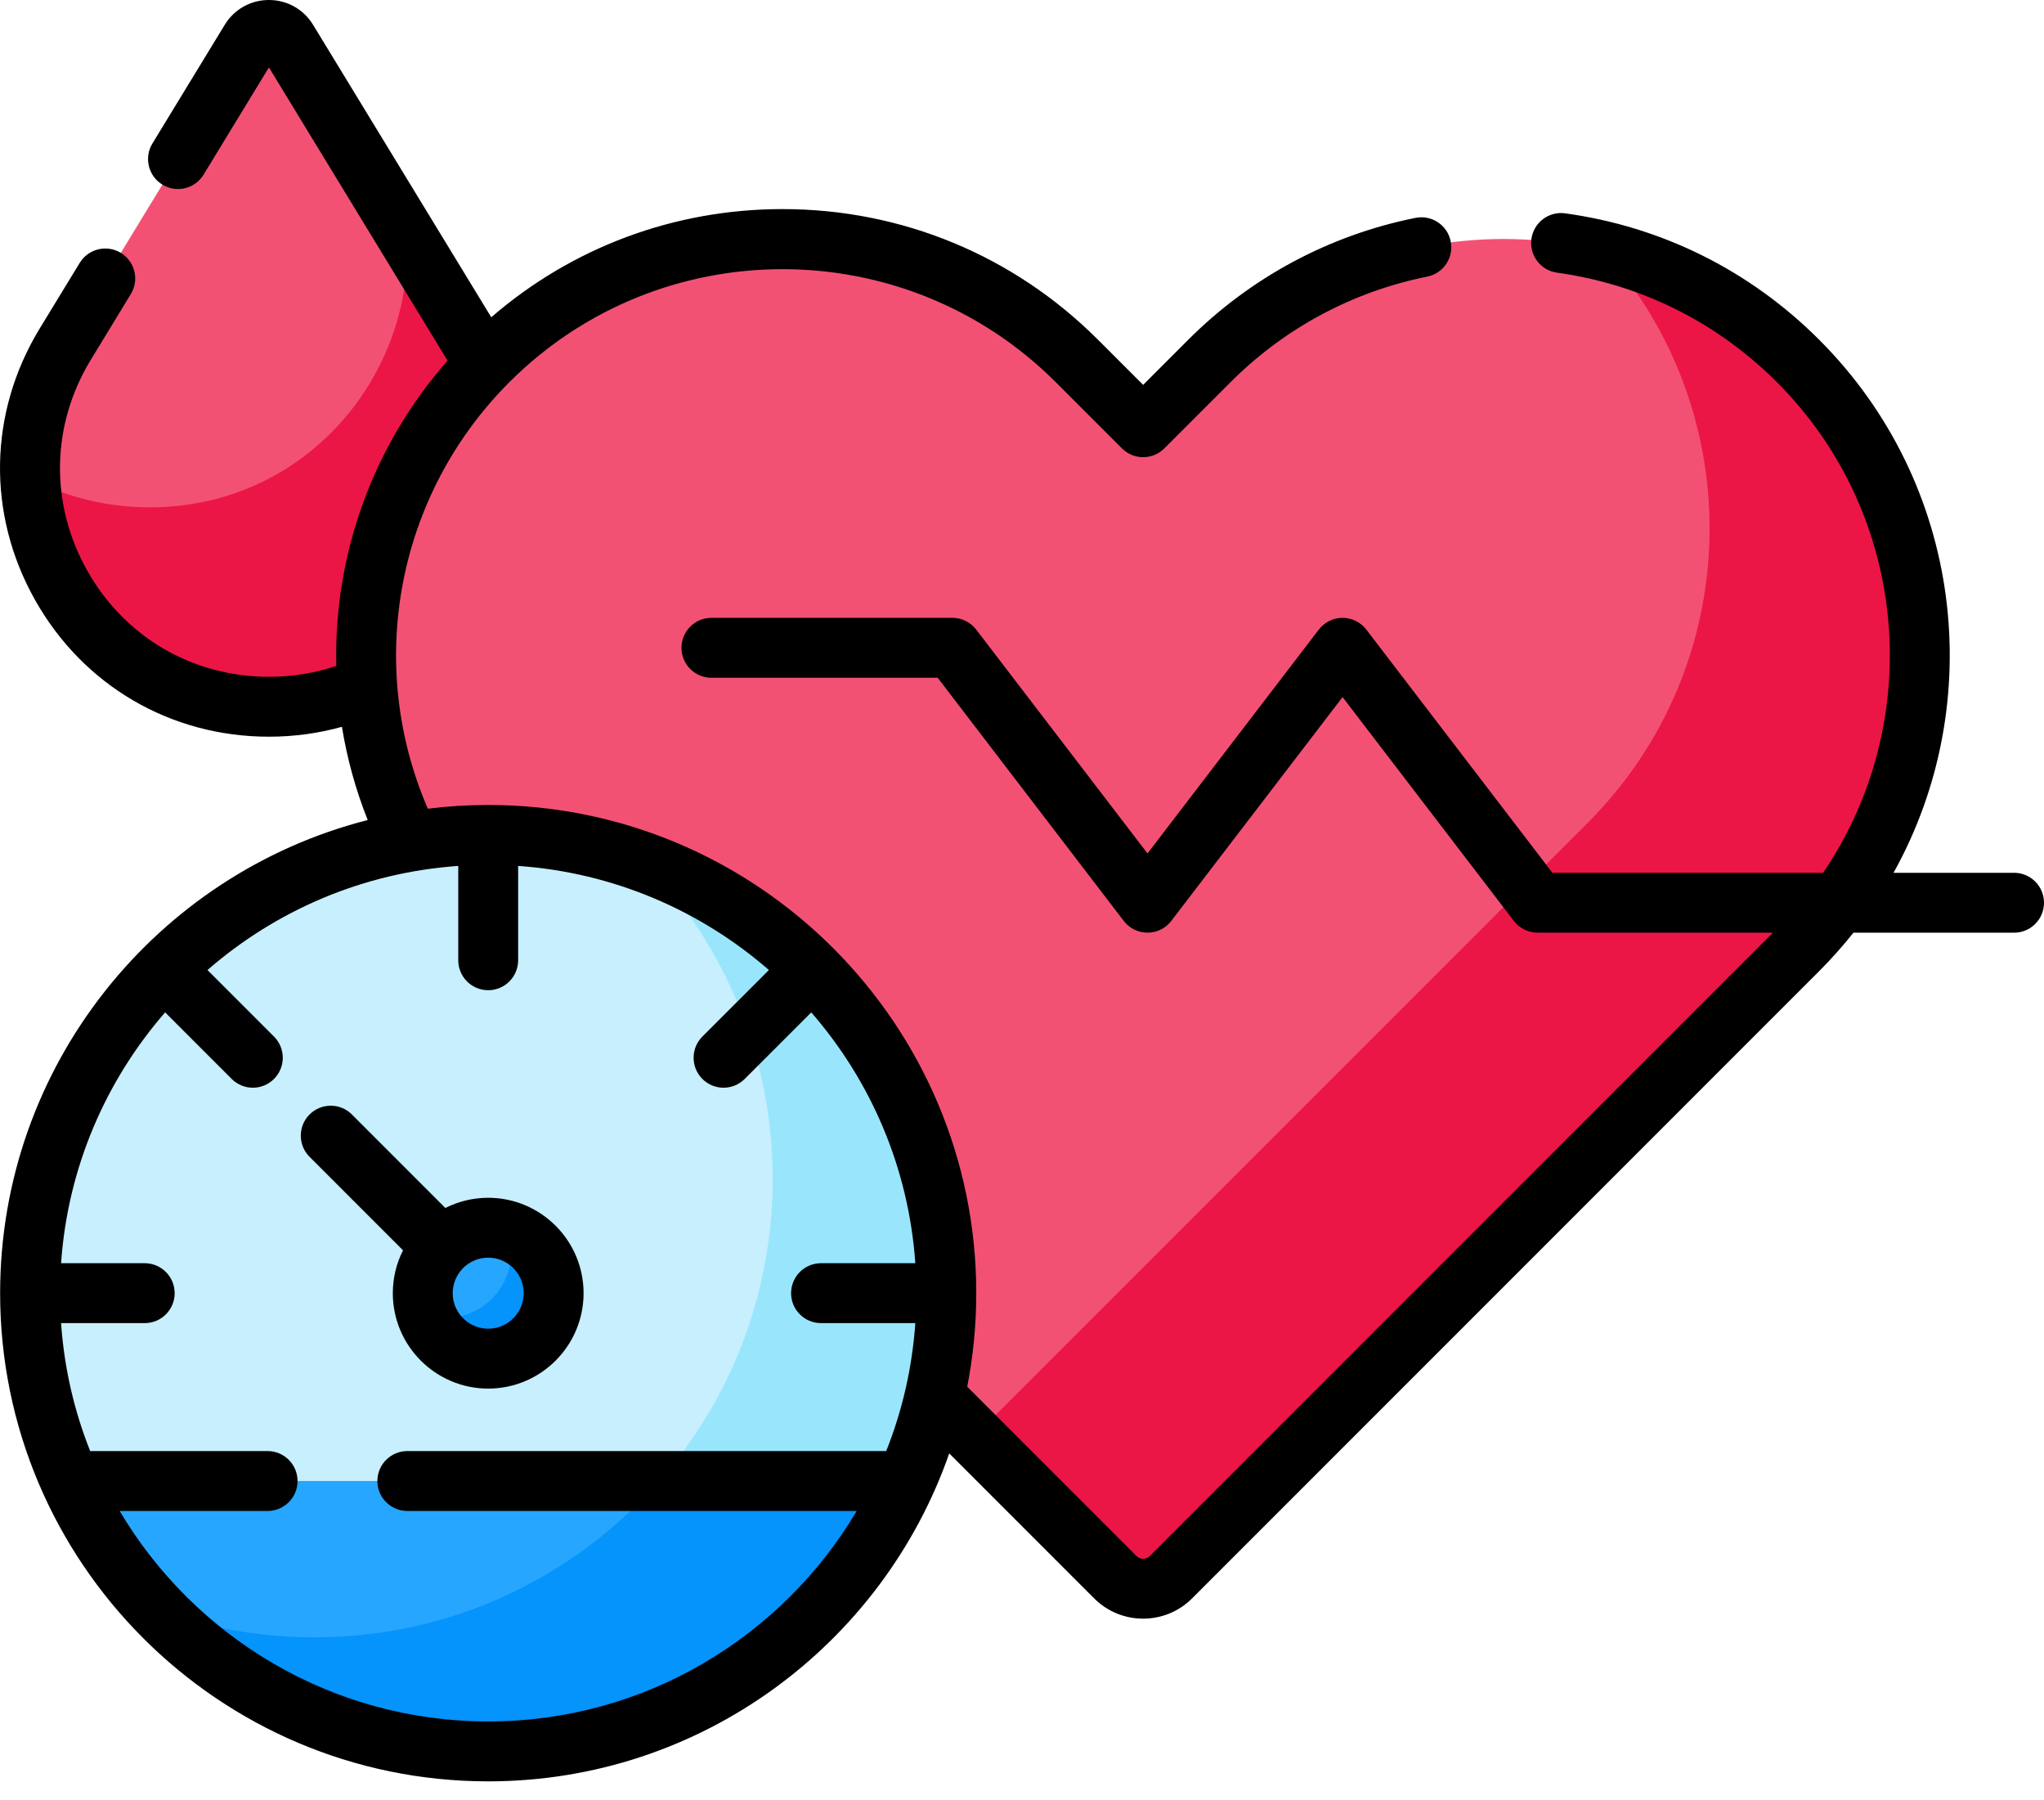
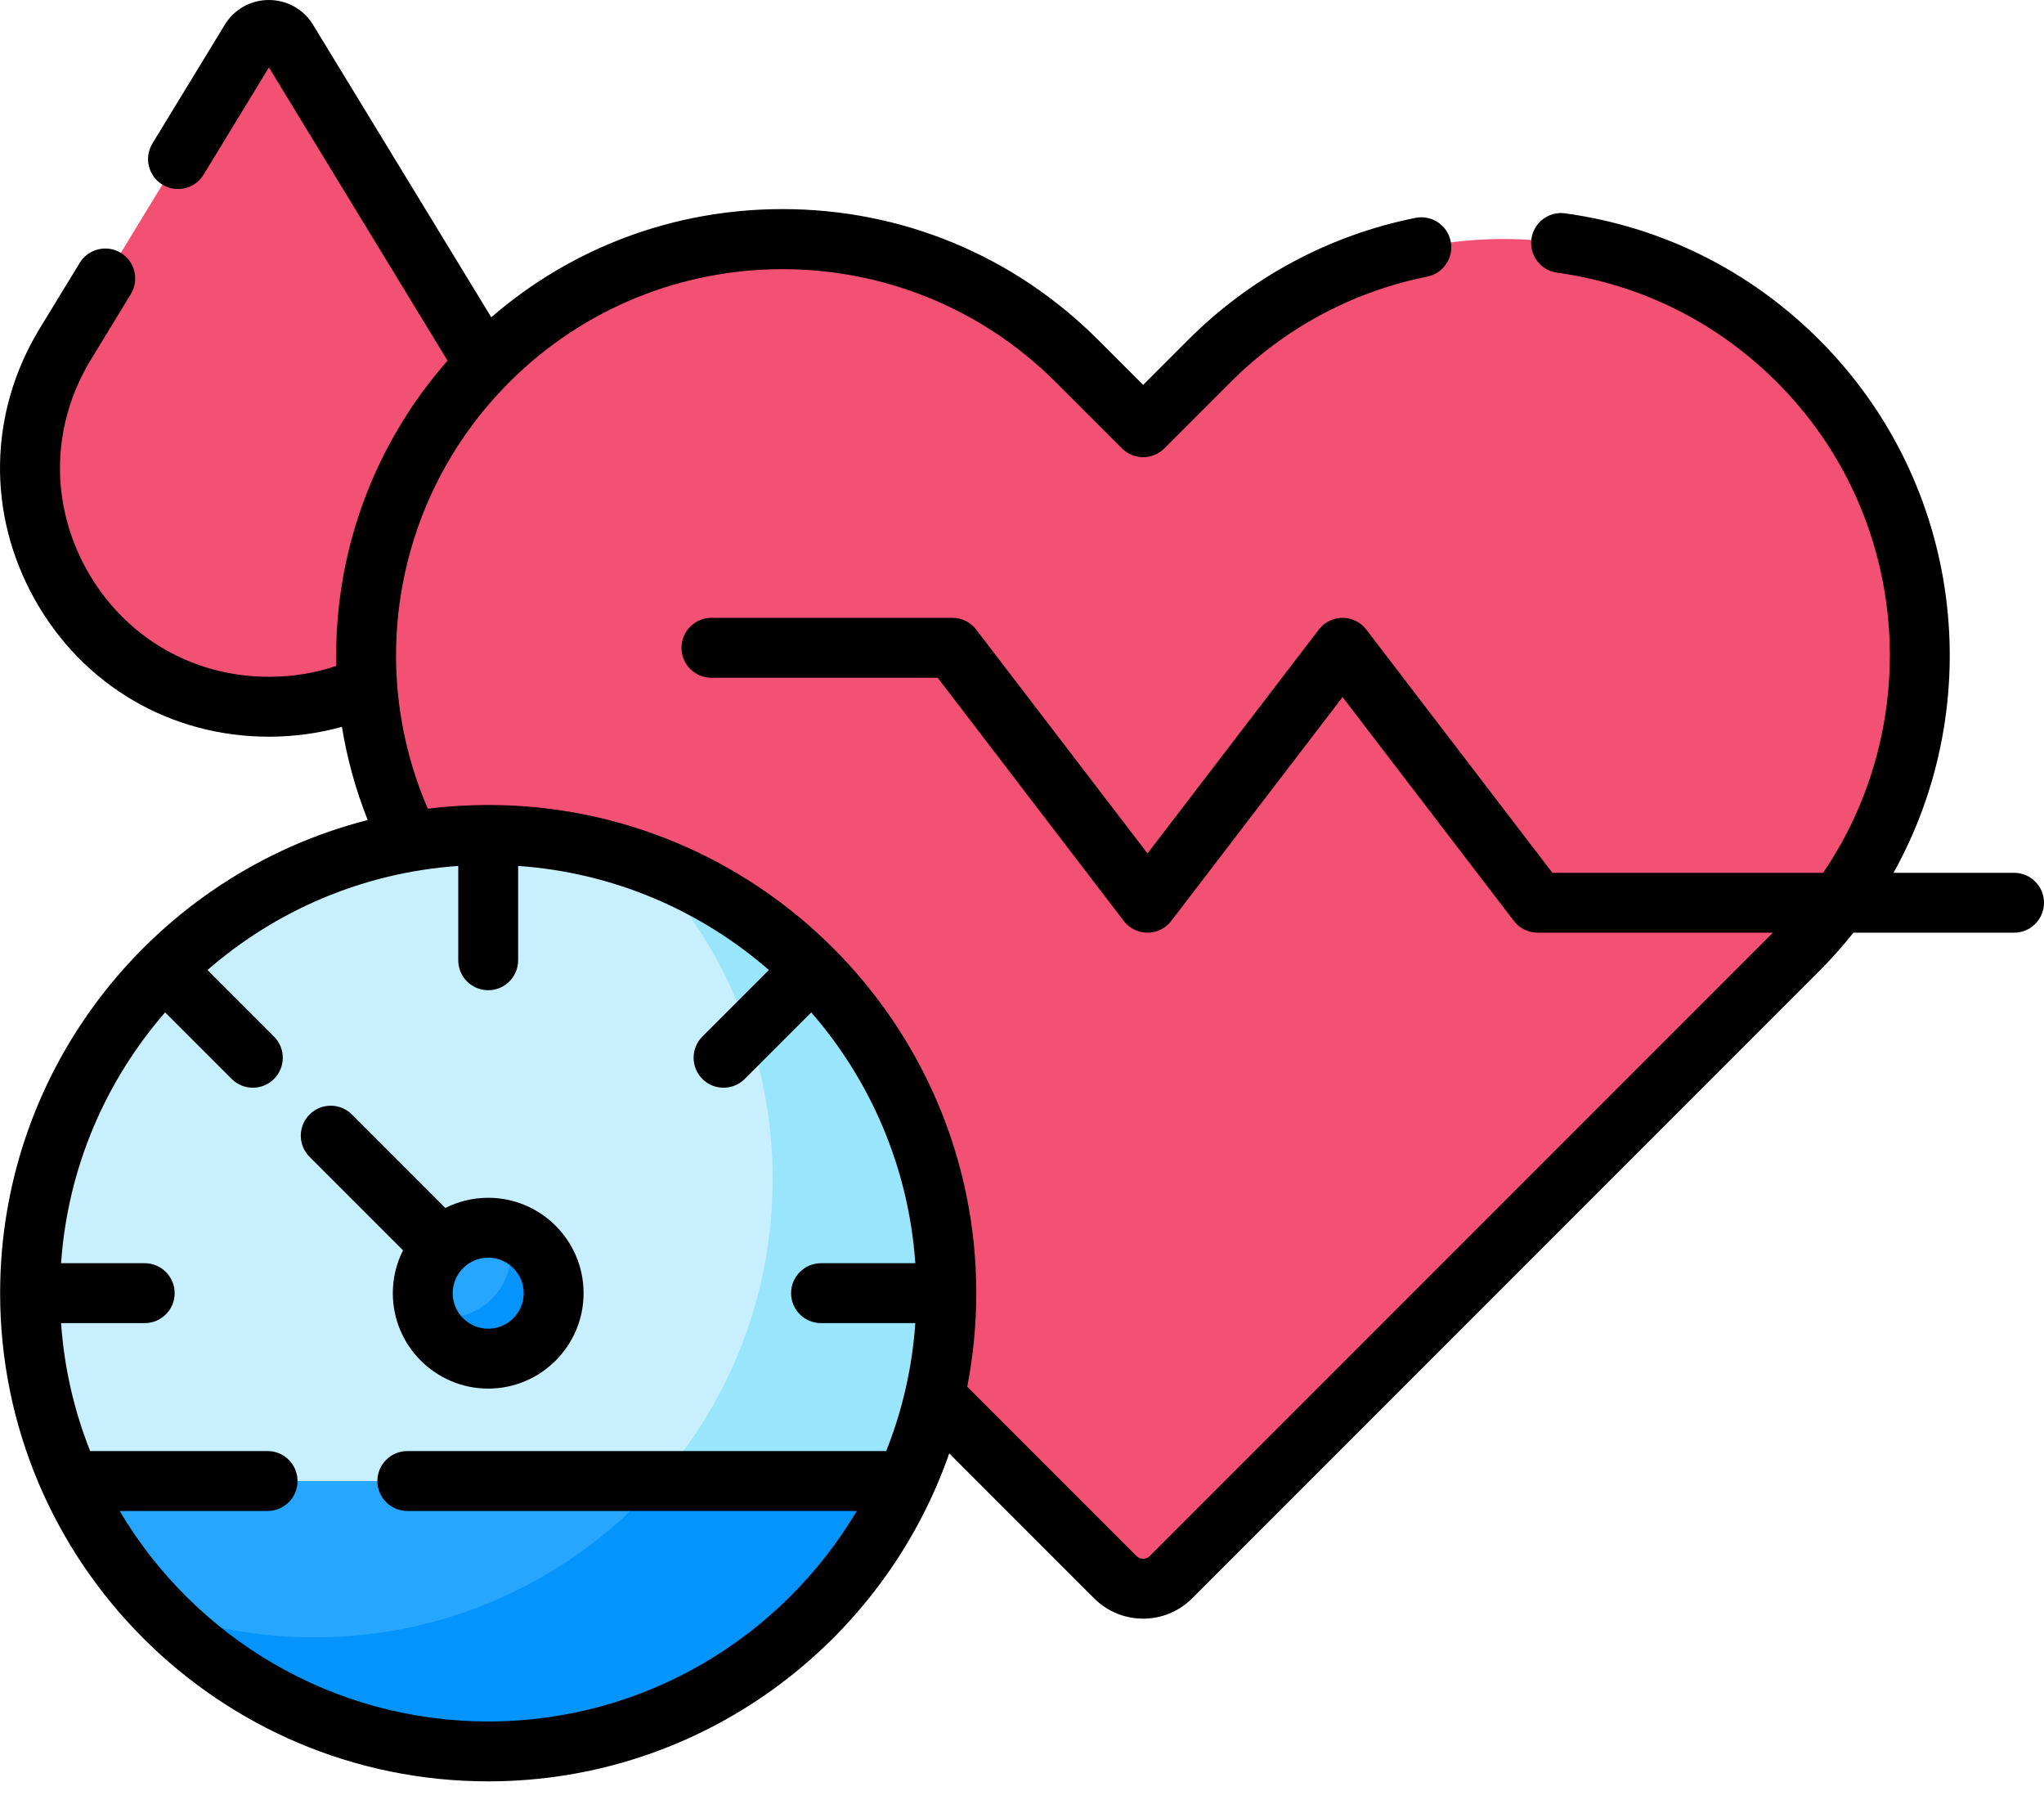
<svg xmlns="http://www.w3.org/2000/svg" width="67" height="59" viewBox="0 0 67 59" fill="none">
  <path d="M15.925 12.094C15.798 11.818 15.653 11.545 15.489 11.276L9.425 1.323C9.146 0.866 8.482 0.866 8.204 1.323L2.139 11.276C-1.035 16.485 2.714 23.16 8.814 23.16C10.042 23.16 11.175 22.889 12.175 22.414C11.921 18.723 13.171 14.948 15.925 12.094Z" fill="#F35173" />
-   <path d="M15.925 12.095C15.798 11.819 15.653 11.546 15.489 11.277L13.339 7.748C13.579 12.306 10.006 16.625 4.911 16.625C3.466 16.625 2.143 16.277 0.994 15.675C1.172 19.615 4.368 23.16 8.814 23.16C10.042 23.16 11.175 22.89 12.175 22.415C11.921 18.724 13.171 14.948 15.925 12.095Z" fill="#EC1646" />
  <path d="M58.939 11.829C53.61 6.5 44.97 6.5 39.641 11.829L37.471 14L35.3 11.829C29.971 6.5 21.331 6.5 16.002 11.829C11.706 16.125 10.874 22.571 13.504 27.701C14.317 27.563 15.151 27.491 16.002 27.491C24.21 27.491 30.888 34.168 30.888 42.377C30.888 43.501 30.762 44.596 30.525 45.65L36.561 51.686C37.063 52.188 37.878 52.188 38.38 51.686L58.939 31.127C64.268 25.798 64.268 17.158 58.939 11.829Z" fill="#F35173" />
-   <path d="M58.939 11.829C57.117 10.007 54.907 8.808 52.575 8.232C57.364 13.591 57.186 21.82 52.042 26.965L31.94 47.066L36.561 51.687C37.063 52.189 37.878 52.189 38.38 51.687L58.939 31.127C64.268 25.799 64.268 17.159 58.939 11.829Z" fill="#EC1646" />
  <path d="M16.002 57.393C24.296 57.393 31.019 50.67 31.019 42.376C31.019 34.083 24.296 27.359 16.002 27.359C7.709 27.359 0.985 34.083 0.985 42.376C0.985 50.67 7.709 57.393 16.002 57.393Z" fill="#C8EFFE" />
  <path d="M16.002 57.393C24.296 57.393 31.019 50.67 31.019 42.376C31.019 34.083 24.296 27.359 16.002 27.359C7.709 27.359 0.985 34.083 0.985 42.376C0.985 50.67 7.709 57.393 16.002 57.393Z" fill="#C8EFFE" />
  <path d="M21.174 28.273C23.747 30.969 25.327 34.62 25.327 38.64C25.327 46.934 18.604 53.657 10.31 53.657C8.492 53.657 6.75 53.334 5.138 52.742C7.872 55.607 11.729 57.392 16.002 57.392C24.296 57.392 31.019 50.669 31.019 42.376C31.019 35.9 26.92 30.381 21.174 28.273Z" fill="#99E6FC" />
  <path d="M16.003 57.394C22.102 57.394 27.353 53.757 29.703 48.533H2.302C4.653 53.757 9.903 57.394 16.003 57.394Z" fill="#26A6FE" />
-   <path d="M21.607 48.533C18.855 51.674 14.814 53.658 10.31 53.658C8.494 53.658 6.754 53.336 5.143 52.746C7.877 55.609 11.73 57.394 16.002 57.394C22.102 57.394 27.352 53.757 29.703 48.533H21.607Z" fill="#0593FC" />
+   <path d="M21.607 48.533C18.855 51.674 14.814 53.658 10.31 53.658C8.494 53.658 6.754 53.336 5.143 52.746C7.877 55.609 11.73 57.394 16.002 57.394C22.102 57.394 27.352 53.757 29.703 48.533Z" fill="#0593FC" />
  <path d="M16.003 44.523C17.187 44.523 18.148 43.562 18.148 42.377C18.148 41.193 17.187 40.232 16.003 40.232C14.818 40.232 13.857 41.193 13.857 42.377C13.857 43.562 14.818 44.523 16.003 44.523Z" fill="#26A6FE" />
  <path d="M16.628 40.324C16.708 40.549 16.754 40.791 16.754 41.043C16.754 42.228 15.794 43.188 14.609 43.188C14.391 43.188 14.181 43.155 13.983 43.095C14.279 43.925 15.07 44.521 16.002 44.521C17.187 44.521 18.147 43.561 18.147 42.376C18.147 41.409 17.507 40.592 16.628 40.324Z" fill="#0593FC" />
  <path d="M66.019 28.602H62.068C65.168 23.035 64.357 15.859 59.633 11.136C57.361 8.864 54.481 7.43 51.305 6.991C50.769 6.916 50.272 7.292 50.198 7.829C50.124 8.366 50.499 8.861 51.036 8.935C53.785 9.316 56.278 10.557 58.245 12.524C62.611 16.89 63.114 23.675 59.759 28.602H50.886L44.787 20.633C44.601 20.39 44.313 20.247 44.007 20.247C43.702 20.247 43.414 20.39 43.228 20.633L37.614 27.968L32 20.633C31.814 20.39 31.526 20.247 31.22 20.247H23.319C22.777 20.247 22.338 20.687 22.338 21.229C22.338 21.771 22.777 22.21 23.319 22.21H30.736L36.835 30.179C37.02 30.422 37.309 30.564 37.614 30.564C37.92 30.564 38.208 30.422 38.393 30.179L44.008 22.844L49.622 30.179C49.807 30.422 50.096 30.564 50.401 30.564H58.115L37.686 50.993C37.568 51.112 37.374 51.112 37.255 50.993L31.705 45.443C31.898 44.45 32.001 43.426 32.001 42.377C32.001 33.556 24.824 26.379 16.003 26.379C15.333 26.379 14.673 26.421 14.024 26.502C11.97 21.755 13.002 16.218 16.696 12.524C21.634 7.586 29.668 7.586 34.606 12.524L36.777 14.695C37.16 15.078 37.781 15.078 38.165 14.695L40.336 12.524C42.107 10.752 44.337 9.556 46.783 9.065C47.315 8.958 47.659 8.44 47.552 7.909C47.446 7.377 46.929 7.033 46.397 7.14C43.569 7.708 40.994 9.09 38.947 11.136L37.471 12.613L35.994 11.136C33.231 8.373 29.558 6.852 25.651 6.852C22.108 6.852 18.756 8.103 16.103 10.397L10.263 0.814C9.953 0.304 9.411 0 8.814 0C8.218 0 7.676 0.304 7.366 0.814L4.996 4.702C4.714 5.165 4.861 5.769 5.324 6.051C5.787 6.333 6.391 6.187 6.673 5.724L8.815 2.209L14.652 11.788C14.658 11.798 14.664 11.809 14.67 11.82C12.195 14.629 10.939 18.212 11.023 21.822C10.322 22.059 9.582 22.179 8.815 22.179C6.31 22.179 4.082 20.875 2.855 18.692C1.628 16.508 1.674 13.927 2.978 11.788L4.289 9.636C4.571 9.173 4.424 8.569 3.961 8.287C3.499 8.005 2.895 8.152 2.613 8.615L1.301 10.766C-0.376 13.52 -0.435 16.841 1.144 19.653C2.723 22.464 5.59 24.142 8.815 24.142C9.638 24.142 10.439 24.032 11.208 23.818C11.376 24.852 11.656 25.876 12.053 26.873C5.135 28.636 0.004 34.919 0.004 42.377C0.004 51.199 7.181 58.376 16.003 58.376C22.985 58.376 28.937 53.878 31.115 47.628L35.867 52.381C36.309 52.823 36.89 53.044 37.471 53.044C38.051 53.044 38.632 52.823 39.074 52.381L59.633 31.822C60.035 31.42 60.408 30.999 60.753 30.565H66.019C66.561 30.565 67 30.125 67 29.583C67 29.041 66.561 28.602 66.019 28.602ZM16.003 56.413C10.868 56.413 6.369 53.641 3.922 49.515H8.772C9.314 49.515 9.753 49.076 9.753 48.534C9.753 47.992 9.314 47.552 8.772 47.552H2.956C2.433 46.24 2.104 44.83 2.002 43.359H4.744C5.286 43.359 5.725 42.92 5.725 42.378C5.725 41.836 5.286 41.396 4.744 41.396H2.002C2.219 38.263 3.469 35.41 5.413 33.176L7.594 35.357C7.786 35.549 8.037 35.645 8.288 35.645C8.539 35.645 8.791 35.549 8.982 35.357C9.365 34.974 9.365 34.353 8.982 33.969L6.801 31.788C9.035 29.844 11.888 28.595 15.021 28.377V31.468C15.021 32.01 15.46 32.45 16.003 32.45C16.544 32.45 16.984 32.01 16.984 31.468V28.377C20.117 28.595 22.97 29.844 25.204 31.788L23.023 33.969C22.64 34.353 22.64 34.974 23.023 35.357C23.214 35.549 23.466 35.645 23.717 35.645C23.968 35.645 24.219 35.549 24.411 35.357L26.592 33.176C28.536 35.41 29.785 38.263 30.003 41.396H26.912C26.37 41.396 25.931 41.836 25.931 42.378C25.931 42.92 26.37 43.359 26.912 43.359H30.003C29.901 44.83 29.572 46.24 29.049 47.552H13.352C12.81 47.552 12.37 47.992 12.37 48.534C12.37 49.076 12.81 49.515 13.352 49.515H28.083C25.636 53.641 21.137 56.413 16.003 56.413Z" fill="black" />
  <path d="M12.876 42.378C12.876 44.102 14.279 45.505 16.003 45.505C17.727 45.505 19.129 44.102 19.129 42.378C19.129 40.654 17.727 39.252 16.003 39.252C15.498 39.252 15.021 39.373 14.598 39.586L11.535 36.522C11.152 36.139 10.53 36.139 10.147 36.522C9.764 36.905 9.764 37.527 10.147 37.91L13.211 40.974C12.997 41.396 12.876 41.873 12.876 42.378ZM16.003 41.214C16.644 41.214 17.166 41.736 17.166 42.378C17.166 43.02 16.644 43.542 16.003 43.542C15.361 43.542 14.839 43.02 14.839 42.378C14.839 41.736 15.361 41.214 16.003 41.214Z" fill="black" />
</svg>